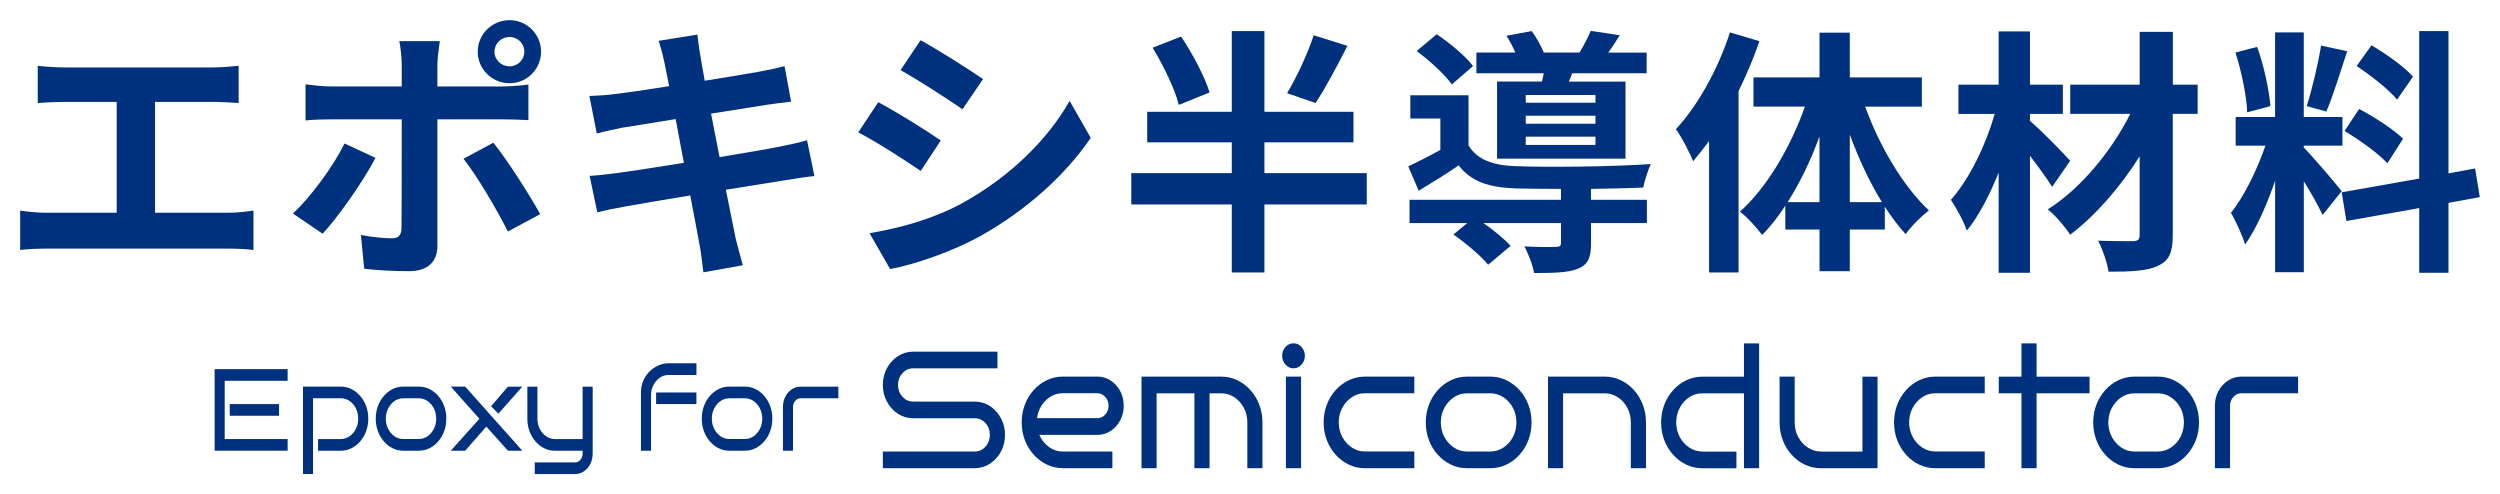
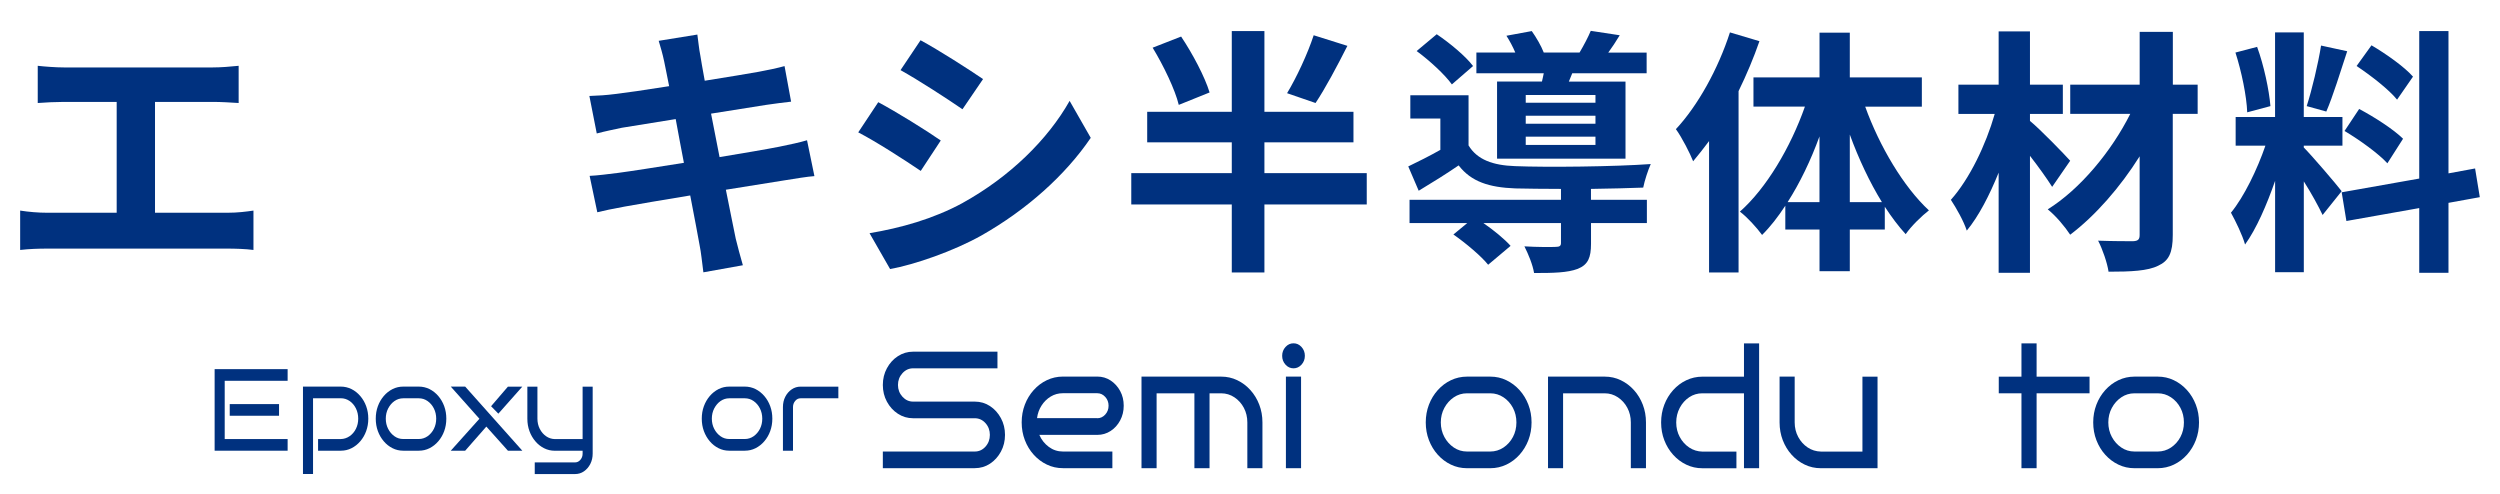
<svg xmlns="http://www.w3.org/2000/svg" width="344" height="68" viewBox="0 0 344 68" fill="none">
  <g clip-path="url(#clip0_7178_9397)">
    <path d="M8.77 9.279H29.289C30.419 9.279 31.742 9.167 32.838 9.054V14.174C31.708 14.101 30.385 14.022 29.289 14.022H21.329V29.274H31.327C32.684 29.274 33.894 29.122 34.876 28.976V34.394C33.78 34.242 32.196 34.208 31.327 34.208H6.471C5.341 34.208 4.018 34.248 2.774 34.394V28.976C3.944 29.162 5.301 29.274 6.471 29.274H16.055V14.022H8.776C7.759 14.022 6.136 14.095 5.193 14.174V9.054C6.175 9.167 7.72 9.279 8.776 9.279H8.77Z" fill="#00317F" />
-     <path d="M44.386 32.154L40.315 29.387C42.842 26.995 45.862 22.883 47.406 19.744L51.67 21.724C49.933 25.049 46.464 29.949 44.392 32.154H44.386ZM60.187 8.908V11.895H68.976C70.032 11.895 71.69 11.783 72.712 11.636V16.531C71.502 16.458 70.032 16.419 69.016 16.419H60.187V33.797C60.187 35.963 58.943 37.314 56.264 37.314C54.225 37.314 52.039 37.201 50.115 36.976L49.66 32.34C51.284 32.638 52.942 32.79 53.845 32.79C54.827 32.79 55.202 32.419 55.242 31.446C55.281 30.062 55.281 18.213 55.281 16.458V16.419H45.697C44.568 16.419 43.097 16.458 42.041 16.57V11.597C43.171 11.749 44.494 11.895 45.697 11.895H55.281V8.908C55.281 7.934 55.094 6.292 54.941 5.656H60.522C60.448 6.179 60.181 7.974 60.181 8.908H60.187ZM74.335 29.465L69.884 31.856C68.26 28.644 65.586 24.121 63.775 21.842L67.886 19.637C69.81 22.028 72.825 26.737 74.335 29.465ZM70.111 2.775C72.524 2.775 74.449 4.722 74.449 7.113C74.449 9.504 72.524 11.451 70.111 11.451C67.698 11.451 65.734 9.504 65.734 7.113C65.734 4.722 67.693 2.775 70.111 2.775ZM70.111 9.127C71.241 9.127 72.15 8.227 72.15 7.107C72.15 5.988 71.247 5.088 70.111 5.088C68.976 5.088 68.039 5.988 68.039 7.107C68.039 8.227 68.981 9.127 70.111 9.127Z" fill="#00317F" />
    <path d="M90.636 5.617L95.956 4.756C96.07 5.504 96.183 6.776 96.371 7.67C96.444 8.193 96.671 9.425 96.972 11.108C100.18 10.584 103.048 10.134 104.404 9.876C105.614 9.651 107.045 9.352 107.953 9.094L108.856 13.988C108.027 14.061 106.517 14.286 105.387 14.438C103.842 14.697 100.975 15.147 97.841 15.637C98.216 17.505 98.596 19.558 99.011 21.617C102.406 21.055 105.5 20.531 107.198 20.194C108.668 19.895 110.065 19.597 111.047 19.299L112.064 24.233C111.047 24.306 109.497 24.571 108.067 24.796C106.255 25.094 103.201 25.583 99.879 26.107C100.481 29.173 101.009 31.676 101.236 32.835C101.503 33.955 101.878 35.3 102.219 36.498L96.785 37.471C96.598 36.087 96.484 34.782 96.257 33.696C96.07 32.61 95.576 30.034 94.974 26.894C91.124 27.53 87.582 28.126 85.958 28.425C84.334 28.723 83.051 28.987 82.188 29.207L81.132 24.199C82.148 24.16 83.846 23.941 85.055 23.789C86.792 23.564 90.296 23.007 94.105 22.405C93.731 20.385 93.31 18.292 92.975 16.385C89.654 16.908 86.753 17.392 85.583 17.578C84.374 17.842 83.397 18.028 82.114 18.365L81.098 13.206C82.307 13.167 83.437 13.094 84.606 12.942C85.929 12.79 88.831 12.379 92.073 11.856C91.772 10.286 91.505 9.054 91.391 8.458C91.164 7.372 90.903 6.511 90.636 5.617Z" fill="#00317F" />
    <path d="M129.449 19.333L126.695 23.518C124.544 22.061 120.62 19.518 118.094 18.213L120.847 14.061C123.374 15.406 127.524 17.988 129.449 19.333ZM132.509 27.895C138.919 24.345 144.166 19.226 147.18 13.881L150.087 18.967C146.579 24.126 141.259 28.874 135.076 32.385C131.226 34.551 125.832 36.419 122.477 37.021L119.649 32.087C123.874 31.378 128.399 30.146 132.509 27.901V27.895ZM135.263 10.888L132.436 15.034C130.323 13.577 126.4 11.034 123.913 9.65L126.667 5.538C129.154 6.882 133.304 9.538 135.269 10.882L135.263 10.888Z" fill="#00317F" />
    <path d="M188.065 28.132H173.984V37.493H169.493V28.132H155.663V23.822H169.493V19.586H157.854V15.383H169.493V4.277H173.984V15.383H186.237V19.586H173.984V23.822H188.065V28.132ZM162.198 14.427C161.692 12.328 160.114 9.054 158.604 6.562L162.521 5.031C164.1 7.383 165.792 10.584 166.439 12.722L162.198 14.432V14.427ZM185.402 6.308C183.966 9.155 182.348 12.182 181.019 14.174L177.101 12.823C178.396 10.685 179.94 7.377 180.764 4.851L185.397 6.308H185.402Z" fill="#00317F" />
    <path d="M218.923 27.49H226.611V30.697H218.923V33.544C218.923 35.429 218.526 36.425 217.089 36.998C215.653 37.533 213.745 37.567 211.088 37.567C210.906 36.425 210.299 34.967 209.759 33.898C211.52 34.005 213.495 34.005 214.035 33.972C214.608 33.972 214.79 33.831 214.79 33.437V30.697H204.122C205.558 31.693 207.034 32.903 207.857 33.831L204.769 36.43C203.832 35.254 201.68 33.443 199.988 32.267L201.89 30.697H193.953V27.49H214.79V25.994C212.383 25.994 210.157 25.96 208.505 25.926C204.877 25.786 202.435 24.998 200.709 22.759C198.983 23.935 197.223 25.038 195.213 26.247L193.777 22.9C195.105 22.258 196.689 21.476 198.194 20.621V16.311H194.061V13.105H202.072V20.013C203.259 21.971 205.416 22.753 208.465 22.86C212.814 23.04 222.188 22.933 227.145 22.573C226.787 23.355 226.282 24.886 226.106 25.814C224.203 25.887 221.614 25.954 218.918 25.994V27.49H218.923ZM199.778 11.614C198.841 10.297 196.724 8.339 194.929 7.023L197.694 4.711C199.489 5.92 201.68 7.737 202.691 9.088L199.778 11.614ZM212.173 11.22C212.246 10.866 212.354 10.472 212.422 10.078H203.151V7.231H208.505C208.181 6.449 207.716 5.594 207.284 4.919L210.77 4.277C211.383 5.133 212.065 6.308 212.422 7.231H217.345C217.918 6.269 218.532 5.099 218.889 4.244L222.875 4.851C222.336 5.74 221.796 6.562 221.297 7.237H226.577V10.084H216.34L215.874 11.226H223.67V21.836H205.995V11.22H212.173ZM219.536 13.071H209.941V14.14H219.536V13.071ZM219.536 15.923H209.941V17.026H219.536V15.923ZM219.536 18.804H209.941V19.946H219.536V18.804Z" fill="#00317F" />
    <path d="M242.099 5.667C241.31 7.946 240.339 10.258 239.226 12.537V37.494H235.167V19.412C234.446 20.374 233.696 21.336 232.975 22.191C232.578 21.156 231.397 18.843 230.602 17.774C233.623 14.534 236.422 9.482 238.04 4.458L242.099 5.667ZM256.651 14.674C258.627 20.154 261.931 25.713 265.418 28.948C264.447 29.696 262.976 31.119 262.221 32.222C261.216 31.119 260.279 29.87 259.348 28.447V31.581H254.533V37.314H250.366V31.581H245.659V28.306C244.654 29.837 243.61 31.192 242.463 32.329C241.742 31.333 240.379 29.837 239.408 29.122C243.036 25.921 246.38 20.295 248.356 14.669H241.276V10.646H250.366V4.491H254.533V10.652H264.447V14.674H256.651ZM250.36 27.811V18.77C249.174 22.044 247.663 25.178 245.977 27.811H250.36ZM258.951 27.811C257.264 25.071 255.754 21.864 254.533 18.517V27.811H258.951Z" fill="#00317F" />
    <path d="M282.377 25.713C281.656 24.571 280.509 22.973 279.323 21.442V37.533H275.013V23.755C273.758 26.855 272.282 29.735 270.63 31.733C270.199 30.416 269.194 28.633 268.438 27.496C270.988 24.649 273.253 19.952 274.474 15.676H269.477V11.653H275.013V4.317H279.323V11.653H283.848V15.676H279.323V16.638C280.759 17.814 284.063 21.229 284.858 22.118L282.377 25.713ZM302.385 15.67H298.973V32.329C298.973 34.788 298.434 35.89 296.963 36.565C295.527 37.28 293.227 37.387 290.139 37.387C289.957 36.177 289.31 34.287 288.702 33.117C290.678 33.19 292.904 33.19 293.517 33.19C294.164 33.156 294.414 32.976 294.414 32.334V21.51C291.757 25.747 288.305 29.696 284.858 32.295C284.137 31.192 282.882 29.696 281.77 28.807C286.227 26.028 290.536 20.835 293.125 15.67H284.864V11.648H294.419V4.384H298.984V11.648H302.397V15.67H302.385Z" fill="#00317F" />
    <path d="M319.594 29.589C319.055 28.447 318.05 26.596 317.005 24.959V37.454H313.054V24.886C311.907 28.194 310.465 31.507 308.92 33.645C308.563 32.362 307.626 30.438 306.979 29.268C308.773 27.096 310.607 23.288 311.719 20.047H307.626V16.098H313.048V4.457H317V16.098H322.32V20.047H317V20.295C318.039 21.324 321.457 25.313 322.212 26.309L319.589 29.583L319.594 29.589ZM309.216 15.456C309.142 13.251 308.426 9.796 307.597 7.231L310.578 6.449C311.515 9.009 312.23 12.396 312.412 14.601L309.216 15.456ZM322.973 7.057C322.036 9.903 320.997 13.285 320.1 15.349L317.403 14.601C318.124 12.356 318.981 8.761 319.379 6.269L322.973 7.051V7.057ZM336.911 27.918V37.533H332.886V28.632L322.865 30.41L322.217 26.461L332.886 24.57V4.277H336.911V23.856L340.573 23.181L341.221 27.13L336.911 27.912V27.918ZM324.625 14.995C326.708 16.098 329.366 17.808 330.66 19.091L328.503 22.472C327.316 21.155 324.693 19.265 322.609 18.022L324.619 14.995H324.625ZM329.837 13.712C328.724 12.323 326.243 10.404 324.267 9.082L326.317 6.235C328.327 7.411 330.882 9.228 332.028 10.545L329.837 13.712Z" fill="#00317F" />
    <path d="M39.577 62.017H29.533V50.794H39.577V52.397H30.919V60.414H39.577V62.017ZM38.396 57.207H31.611V55.604H38.396V57.207Z" fill="#00317F" />
    <path d="M50.677 57.607C50.677 58.214 50.58 58.782 50.387 59.317C50.194 59.846 49.922 60.313 49.575 60.718C49.229 61.123 48.826 61.444 48.366 61.674C47.906 61.905 47.418 62.017 46.89 62.017H43.767V60.414H46.89C47.333 60.403 47.736 60.273 48.105 60.02C48.474 59.767 48.758 59.435 48.973 59.008C49.184 58.586 49.291 58.119 49.291 57.607C49.291 57.095 49.184 56.622 48.973 56.194C48.758 55.767 48.474 55.429 48.105 55.176C47.736 54.923 47.333 54.799 46.89 54.799H43.074V65.224H41.689V53.196H46.89C47.418 53.196 47.912 53.314 48.366 53.539C48.82 53.764 49.223 54.085 49.575 54.495C49.922 54.901 50.194 55.367 50.387 55.896C50.58 56.425 50.677 56.993 50.677 57.607Z" fill="#00317F" />
    <path d="M61.413 57.607C61.413 58.214 61.317 58.782 61.124 59.317C60.931 59.846 60.658 60.313 60.312 60.718C59.966 61.123 59.562 61.444 59.103 61.674C58.643 61.905 58.154 62.017 57.626 62.017H55.492C54.964 62.017 54.47 61.905 54.015 61.674C53.556 61.444 53.152 61.129 52.806 60.718C52.46 60.313 52.187 59.846 51.994 59.317C51.801 58.788 51.705 58.22 51.705 57.607C51.705 56.993 51.801 56.431 51.994 55.896C52.187 55.367 52.46 54.901 52.806 54.495C53.152 54.09 53.556 53.77 54.015 53.539C54.475 53.308 54.964 53.196 55.492 53.196H57.626C58.154 53.196 58.648 53.314 59.103 53.539C59.562 53.77 59.96 54.085 60.312 54.495C60.658 54.901 60.931 55.367 61.124 55.896C61.317 56.425 61.413 56.993 61.413 57.607ZM60.022 57.607C60.022 57.095 59.914 56.628 59.704 56.206C59.489 55.784 59.205 55.446 58.836 55.187C58.472 54.929 58.064 54.805 57.621 54.805H55.486C55.043 54.805 54.64 54.934 54.277 55.187C53.913 55.441 53.629 55.784 53.408 56.206C53.192 56.628 53.084 57.095 53.084 57.607C53.084 58.119 53.192 58.586 53.408 59.008C53.624 59.429 53.913 59.767 54.277 60.026C54.64 60.285 55.037 60.408 55.486 60.408H57.621C58.064 60.408 58.467 60.279 58.836 60.026C59.199 59.767 59.489 59.429 59.704 59.008C59.914 58.586 60.022 58.119 60.022 57.607Z" fill="#00317F" />
    <path d="M71.871 62.017H69.89L66.921 58.698L64.008 62.017H62.026L65.967 57.623L62.026 53.196H64.008L71.871 62.017ZM71.871 53.201L68.573 56.92L67.573 55.896L69.89 53.201H71.871Z" fill="#00317F" />
    <path d="M81.552 62.422C81.552 62.934 81.444 63.407 81.229 63.834C81.013 64.262 80.718 64.6 80.354 64.853C79.991 65.106 79.582 65.23 79.128 65.23H73.581V63.626H79.128C79.412 63.626 79.662 63.508 79.86 63.272C80.065 63.035 80.167 62.754 80.167 62.422V62.023H76.352C75.823 62.023 75.329 61.91 74.875 61.68C74.415 61.449 74.012 61.134 73.666 60.723C73.32 60.318 73.047 59.851 72.854 59.322C72.661 58.794 72.564 58.225 72.564 57.612V53.201H73.95V57.612C73.95 58.124 74.058 58.591 74.273 59.013C74.489 59.435 74.779 59.772 75.142 60.026C75.505 60.279 75.903 60.408 76.352 60.419H80.167V53.201H81.552V62.422Z" fill="#00317F" />
-     <path d="M95.826 51.598H91.982C91.539 51.598 91.136 51.727 90.772 51.98C90.409 52.234 90.125 52.577 89.904 52.999C89.688 53.421 89.58 53.888 89.58 54.4V62.017H88.195V54C88.195 53.432 88.297 52.909 88.501 52.419C88.706 51.93 88.984 51.508 89.342 51.153C89.699 50.793 90.103 50.512 90.557 50.304C91.011 50.096 91.488 49.989 91.987 49.989H95.831V51.592L95.826 51.598ZM95.826 55.604H90.278V54H95.826V55.604Z" fill="#00317F" />
    <path d="M106.273 57.607C106.273 58.214 106.176 58.782 105.983 59.317C105.79 59.846 105.518 60.313 105.171 60.718C104.825 61.123 104.422 61.444 103.962 61.674C103.502 61.905 103.014 62.017 102.486 62.017H100.351C99.823 62.017 99.329 61.905 98.875 61.674C98.415 61.444 98.012 61.129 97.665 60.718C97.319 60.313 97.047 59.846 96.853 59.317C96.66 58.788 96.564 58.22 96.564 57.607C96.564 56.993 96.66 56.431 96.853 55.896C97.047 55.367 97.319 54.901 97.665 54.495C98.012 54.09 98.415 53.77 98.875 53.539C99.335 53.308 99.823 53.196 100.351 53.196H102.486C103.014 53.196 103.508 53.314 103.962 53.539C104.422 53.77 104.819 54.085 105.171 54.495C105.518 54.901 105.79 55.367 105.983 55.896C106.176 56.425 106.273 56.993 106.273 57.607ZM104.887 57.607C104.887 57.095 104.78 56.628 104.569 56.206C104.354 55.784 104.07 55.446 103.701 55.187C103.337 54.929 102.929 54.805 102.486 54.805H100.351C99.908 54.805 99.505 54.934 99.142 55.187C98.778 55.441 98.494 55.784 98.273 56.206C98.057 56.628 97.949 57.095 97.949 57.607C97.949 58.119 98.057 58.586 98.273 59.008C98.489 59.429 98.778 59.767 99.142 60.026C99.505 60.285 99.902 60.408 100.351 60.408H102.486C102.929 60.408 103.332 60.279 103.701 60.026C104.064 59.767 104.354 59.429 104.569 59.008C104.78 58.586 104.887 58.119 104.887 57.607Z" fill="#00317F" />
    <path d="M115.357 54.805H110.156C109.872 54.805 109.623 54.923 109.424 55.159C109.225 55.395 109.117 55.677 109.117 56.009V62.023H107.732V56.009C107.732 55.485 107.84 55.013 108.056 54.591C108.271 54.169 108.567 53.831 108.936 53.578C109.305 53.325 109.713 53.201 110.156 53.201H115.357V54.805Z" fill="#00317F" />
    <path d="M138.289 59.84C138.289 60.678 138.102 61.449 137.727 62.141C137.352 62.833 136.853 63.39 136.228 63.801C135.604 64.212 134.905 64.42 134.127 64.42H121.478V62.13H134.127C134.712 62.13 135.2 61.905 135.604 61.455C136.007 61.005 136.205 60.465 136.205 59.84C136.205 59.216 136.007 58.675 135.604 58.225C135.2 57.775 134.707 57.55 134.127 57.55H125.639C124.878 57.55 124.18 57.342 123.55 56.931C122.92 56.521 122.414 55.964 122.04 55.272C121.665 54.58 121.478 53.809 121.478 52.971C121.478 52.132 121.665 51.362 122.04 50.67C122.414 49.978 122.914 49.421 123.55 49.01C124.18 48.599 124.878 48.391 125.639 48.391H137.25V50.681H125.639C125.071 50.681 124.583 50.906 124.174 51.356C123.766 51.806 123.561 52.346 123.561 52.971C123.561 53.595 123.766 54.135 124.174 54.585C124.583 55.035 125.071 55.261 125.639 55.261H134.127C134.905 55.261 135.604 55.469 136.228 55.879C136.853 56.29 137.352 56.847 137.727 57.539C138.102 58.231 138.289 59.002 138.289 59.84Z" fill="#00317F" />
    <path d="M154.623 55.834C154.623 56.566 154.459 57.241 154.135 57.849C153.811 58.456 153.374 58.946 152.824 59.3C152.273 59.66 151.66 59.84 150.984 59.84H143.013C143.302 60.515 143.739 61.061 144.313 61.489C144.886 61.916 145.539 62.13 146.26 62.13H153.062V64.42H146.26C145.471 64.42 144.733 64.257 144.046 63.925C143.359 63.598 142.757 63.143 142.235 62.563C141.712 61.984 141.309 61.314 141.02 60.56C140.73 59.806 140.583 58.991 140.583 58.118C140.583 57.246 140.73 56.436 141.02 55.677C141.309 54.917 141.718 54.254 142.235 53.674C142.757 53.094 143.359 52.639 144.046 52.312C144.733 51.986 145.471 51.817 146.26 51.817H150.984C151.665 51.817 152.279 51.997 152.824 52.358C153.369 52.718 153.806 53.196 154.135 53.803C154.464 54.411 154.623 55.081 154.623 55.829V55.834ZM150.978 57.55C151.41 57.55 151.773 57.382 152.08 57.044C152.386 56.706 152.54 56.301 152.54 55.829C152.54 55.356 152.386 54.951 152.08 54.614C151.773 54.276 151.404 54.107 150.978 54.107H146.255C145.641 54.107 145.085 54.259 144.58 54.563C144.074 54.867 143.654 55.283 143.319 55.801C142.984 56.318 142.78 56.898 142.695 57.539H150.978V57.55Z" fill="#00317F" />
    <path d="M159.154 64.426H157.071V51.823H168.034C168.824 51.823 169.562 51.986 170.249 52.318C170.936 52.645 171.538 53.1 172.06 53.68C172.582 54.259 172.985 54.929 173.275 55.683C173.564 56.437 173.712 57.252 173.712 58.124V64.426H171.634V58.124C171.634 57.393 171.475 56.724 171.157 56.121C170.839 55.52 170.402 55.036 169.857 54.67C169.306 54.304 168.704 54.119 168.034 54.119H166.433V64.426H164.35V54.119H159.149V64.426H159.154Z" fill="#00317F" />
    <path d="M179.549 48.959C179.549 49.432 179.395 49.837 179.089 50.175C178.782 50.512 178.413 50.681 177.987 50.681C177.561 50.681 177.187 50.512 176.886 50.175C176.579 49.837 176.426 49.432 176.426 48.959C176.426 48.487 176.579 48.082 176.886 47.744C177.192 47.407 177.556 47.238 177.987 47.238C178.419 47.238 178.782 47.407 179.089 47.744C179.395 48.082 179.549 48.487 179.549 48.959ZM179.026 64.425H176.942V51.823H179.026V64.425Z" fill="#00317F" />
-     <path d="M194.611 64.426H187.81C187.02 64.426 186.282 64.262 185.595 63.931C184.908 63.604 184.306 63.148 183.784 62.569C183.262 61.989 182.859 61.32 182.569 60.566C182.279 59.812 182.132 58.996 182.132 58.124C182.132 57.252 182.279 56.442 182.569 55.683C182.859 54.923 183.267 54.259 183.784 53.68C184.306 53.1 184.908 52.645 185.595 52.318C186.282 51.992 187.02 51.823 187.81 51.823H194.611V54.113H187.81C187.145 54.113 186.538 54.299 185.998 54.664C185.459 55.03 185.022 55.514 184.698 56.116C184.375 56.718 184.21 57.387 184.21 58.119C184.21 58.85 184.375 59.52 184.698 60.122C185.022 60.724 185.459 61.208 185.998 61.573C186.538 61.939 187.145 62.124 187.81 62.124H194.611V64.414V64.426Z" fill="#00317F" />
    <path d="M210.742 58.124C210.742 58.996 210.594 59.807 210.304 60.566C210.015 61.32 209.606 61.989 209.089 62.569C208.567 63.148 207.965 63.604 207.278 63.931C206.591 64.257 205.853 64.426 205.064 64.426H201.862C201.073 64.426 200.334 64.262 199.647 63.931C198.96 63.604 198.359 63.148 197.836 62.569C197.314 61.989 196.911 61.32 196.621 60.566C196.332 59.812 196.184 58.996 196.184 58.124C196.184 57.252 196.332 56.442 196.621 55.683C196.911 54.923 197.32 54.259 197.836 53.68C198.359 53.1 198.96 52.645 199.647 52.318C200.334 51.992 201.073 51.823 201.862 51.823H205.064C205.853 51.823 206.591 51.986 207.278 52.318C207.965 52.65 208.567 53.1 209.089 53.68C209.612 54.259 210.015 54.929 210.304 55.683C210.594 56.437 210.742 57.252 210.742 58.124ZM208.658 58.124C208.658 57.393 208.499 56.724 208.181 56.121C207.863 55.52 207.426 55.036 206.881 54.67C206.33 54.304 205.728 54.119 205.058 54.119H201.856C201.192 54.119 200.584 54.304 200.045 54.67C199.506 55.036 199.068 55.52 198.745 56.121C198.421 56.724 198.256 57.393 198.256 58.124C198.256 58.856 198.421 59.525 198.745 60.127C199.068 60.729 199.506 61.213 200.045 61.579C200.584 61.944 201.192 62.13 201.856 62.13H205.058C205.723 62.13 206.33 61.944 206.881 61.579C207.426 61.213 207.863 60.729 208.181 60.127C208.499 59.525 208.658 58.856 208.658 58.124Z" fill="#00317F" />
    <path d="M215.091 64.426H213.007V51.823H220.808C221.598 51.823 222.336 51.986 223.023 52.318C223.71 52.65 224.312 53.1 224.834 53.68C225.356 54.259 225.759 54.929 226.049 55.683C226.339 56.437 226.486 57.252 226.486 58.124V64.426H224.402V58.124C224.402 57.393 224.243 56.724 223.925 56.121C223.608 55.52 223.17 55.036 222.625 54.67C222.075 54.304 221.473 54.119 220.803 54.119H215.08V64.426H215.091Z" fill="#00317F" />
    <path d="M242.054 64.425H239.971V54.118H234.247C233.583 54.118 232.976 54.298 232.436 54.658C231.897 55.019 231.46 55.502 231.136 56.116C230.812 56.729 230.648 57.398 230.648 58.13C230.648 58.861 230.812 59.531 231.136 60.133C231.46 60.735 231.897 61.218 232.436 61.578C232.976 61.939 233.583 62.124 234.247 62.141H238.932V64.431H234.247C233.458 64.431 232.72 64.268 232.033 63.936C231.346 63.609 230.744 63.154 230.222 62.574C229.7 61.995 229.297 61.325 229.007 60.572C228.717 59.818 228.57 59.002 228.57 58.13C228.57 57.258 228.717 56.448 229.007 55.688C229.297 54.929 229.705 54.265 230.222 53.685C230.744 53.106 231.346 52.65 232.033 52.324C232.72 51.997 233.458 51.829 234.247 51.829H239.971V47.249H242.054V64.431V64.425Z" fill="#00317F" />
    <path d="M258.349 64.426H250.548C249.759 64.426 249.02 64.262 248.333 63.931C247.646 63.604 247.045 63.148 246.522 62.569C246 61.989 245.597 61.32 245.307 60.566C245.018 59.812 244.87 58.996 244.87 58.124V51.823H246.948V58.124C246.948 58.856 247.113 59.525 247.436 60.127C247.76 60.729 248.197 61.213 248.737 61.573C249.276 61.933 249.883 62.119 250.548 62.136H256.271V51.829H258.349V64.431V64.426Z" fill="#00317F" />
-     <path d="M273.1 64.426H266.298C265.509 64.426 264.77 64.262 264.083 63.931C263.396 63.604 262.795 63.148 262.272 62.569C261.75 61.989 261.347 61.32 261.057 60.566C260.768 59.812 260.62 58.996 260.62 58.124C260.62 57.252 260.768 56.442 261.057 55.683C261.347 54.923 261.756 54.259 262.272 53.68C262.795 53.1 263.396 52.645 264.083 52.318C264.77 51.992 265.509 51.823 266.298 51.823H273.1V54.113H266.298C265.634 54.113 265.026 54.299 264.487 54.664C263.947 55.03 263.51 55.514 263.186 56.116C262.863 56.718 262.698 57.387 262.698 58.119C262.698 58.85 262.863 59.52 263.186 60.122C263.51 60.724 263.947 61.208 264.487 61.573C265.026 61.939 265.634 62.124 266.298 62.124H273.1V64.414V64.426Z" fill="#00317F" />
    <path d="M280.236 64.425H278.153V54.118H275.03V51.829H278.153V47.249H280.236V51.829H287.521V54.118H280.236V64.425Z" fill="#00317F" />
    <path d="M302.584 58.124C302.584 58.996 302.436 59.807 302.147 60.566C301.857 61.32 301.448 61.989 300.932 62.569C300.409 63.148 299.808 63.604 299.121 63.931C298.434 64.257 297.695 64.426 296.906 64.426H293.704C292.915 64.426 292.177 64.262 291.49 63.931C290.803 63.604 290.201 63.148 289.679 62.569C289.156 61.989 288.753 61.32 288.464 60.566C288.174 59.812 288.026 58.996 288.026 58.124C288.026 57.252 288.174 56.442 288.464 55.683C288.753 54.923 289.162 54.259 289.679 53.68C290.201 53.1 290.803 52.645 291.49 52.318C292.177 51.992 292.915 51.823 293.704 51.823H296.906C297.695 51.823 298.434 51.986 299.121 52.318C299.808 52.65 300.409 53.1 300.932 53.68C301.454 54.259 301.857 54.929 302.147 55.683C302.436 56.437 302.584 57.252 302.584 58.124ZM300.506 58.124C300.506 57.393 300.347 56.724 300.029 56.121C299.711 55.52 299.274 55.036 298.729 54.67C298.178 54.304 297.576 54.119 296.906 54.119H293.704C293.04 54.119 292.432 54.304 291.893 54.67C291.353 55.036 290.916 55.52 290.593 56.121C290.269 56.724 290.104 57.393 290.104 58.124C290.104 58.856 290.269 59.525 290.593 60.127C290.916 60.729 291.353 61.213 291.893 61.579C292.432 61.944 293.04 62.13 293.704 62.13H296.906C297.571 62.13 298.178 61.944 298.729 61.579C299.274 61.213 299.711 60.729 300.029 60.127C300.347 59.525 300.506 58.856 300.506 58.124Z" fill="#00317F" />
-     <path d="M316.216 54.113H308.415C307.983 54.113 307.614 54.282 307.313 54.619C307.007 54.957 306.853 55.362 306.853 55.835V64.426H304.77V55.835C304.77 55.086 304.934 54.411 305.258 53.809C305.581 53.207 306.024 52.723 306.581 52.363C307.137 52.003 307.745 51.823 308.415 51.823H316.216V54.113Z" fill="#00317F" />
  </g>
  <defs>
    <clipPath id="clip0_7178_9397">
      <rect width="338.452" height="62.449" fill="white" transform="translate(2.774 2.775)" />
    </clipPath>
  </defs>
</svg>